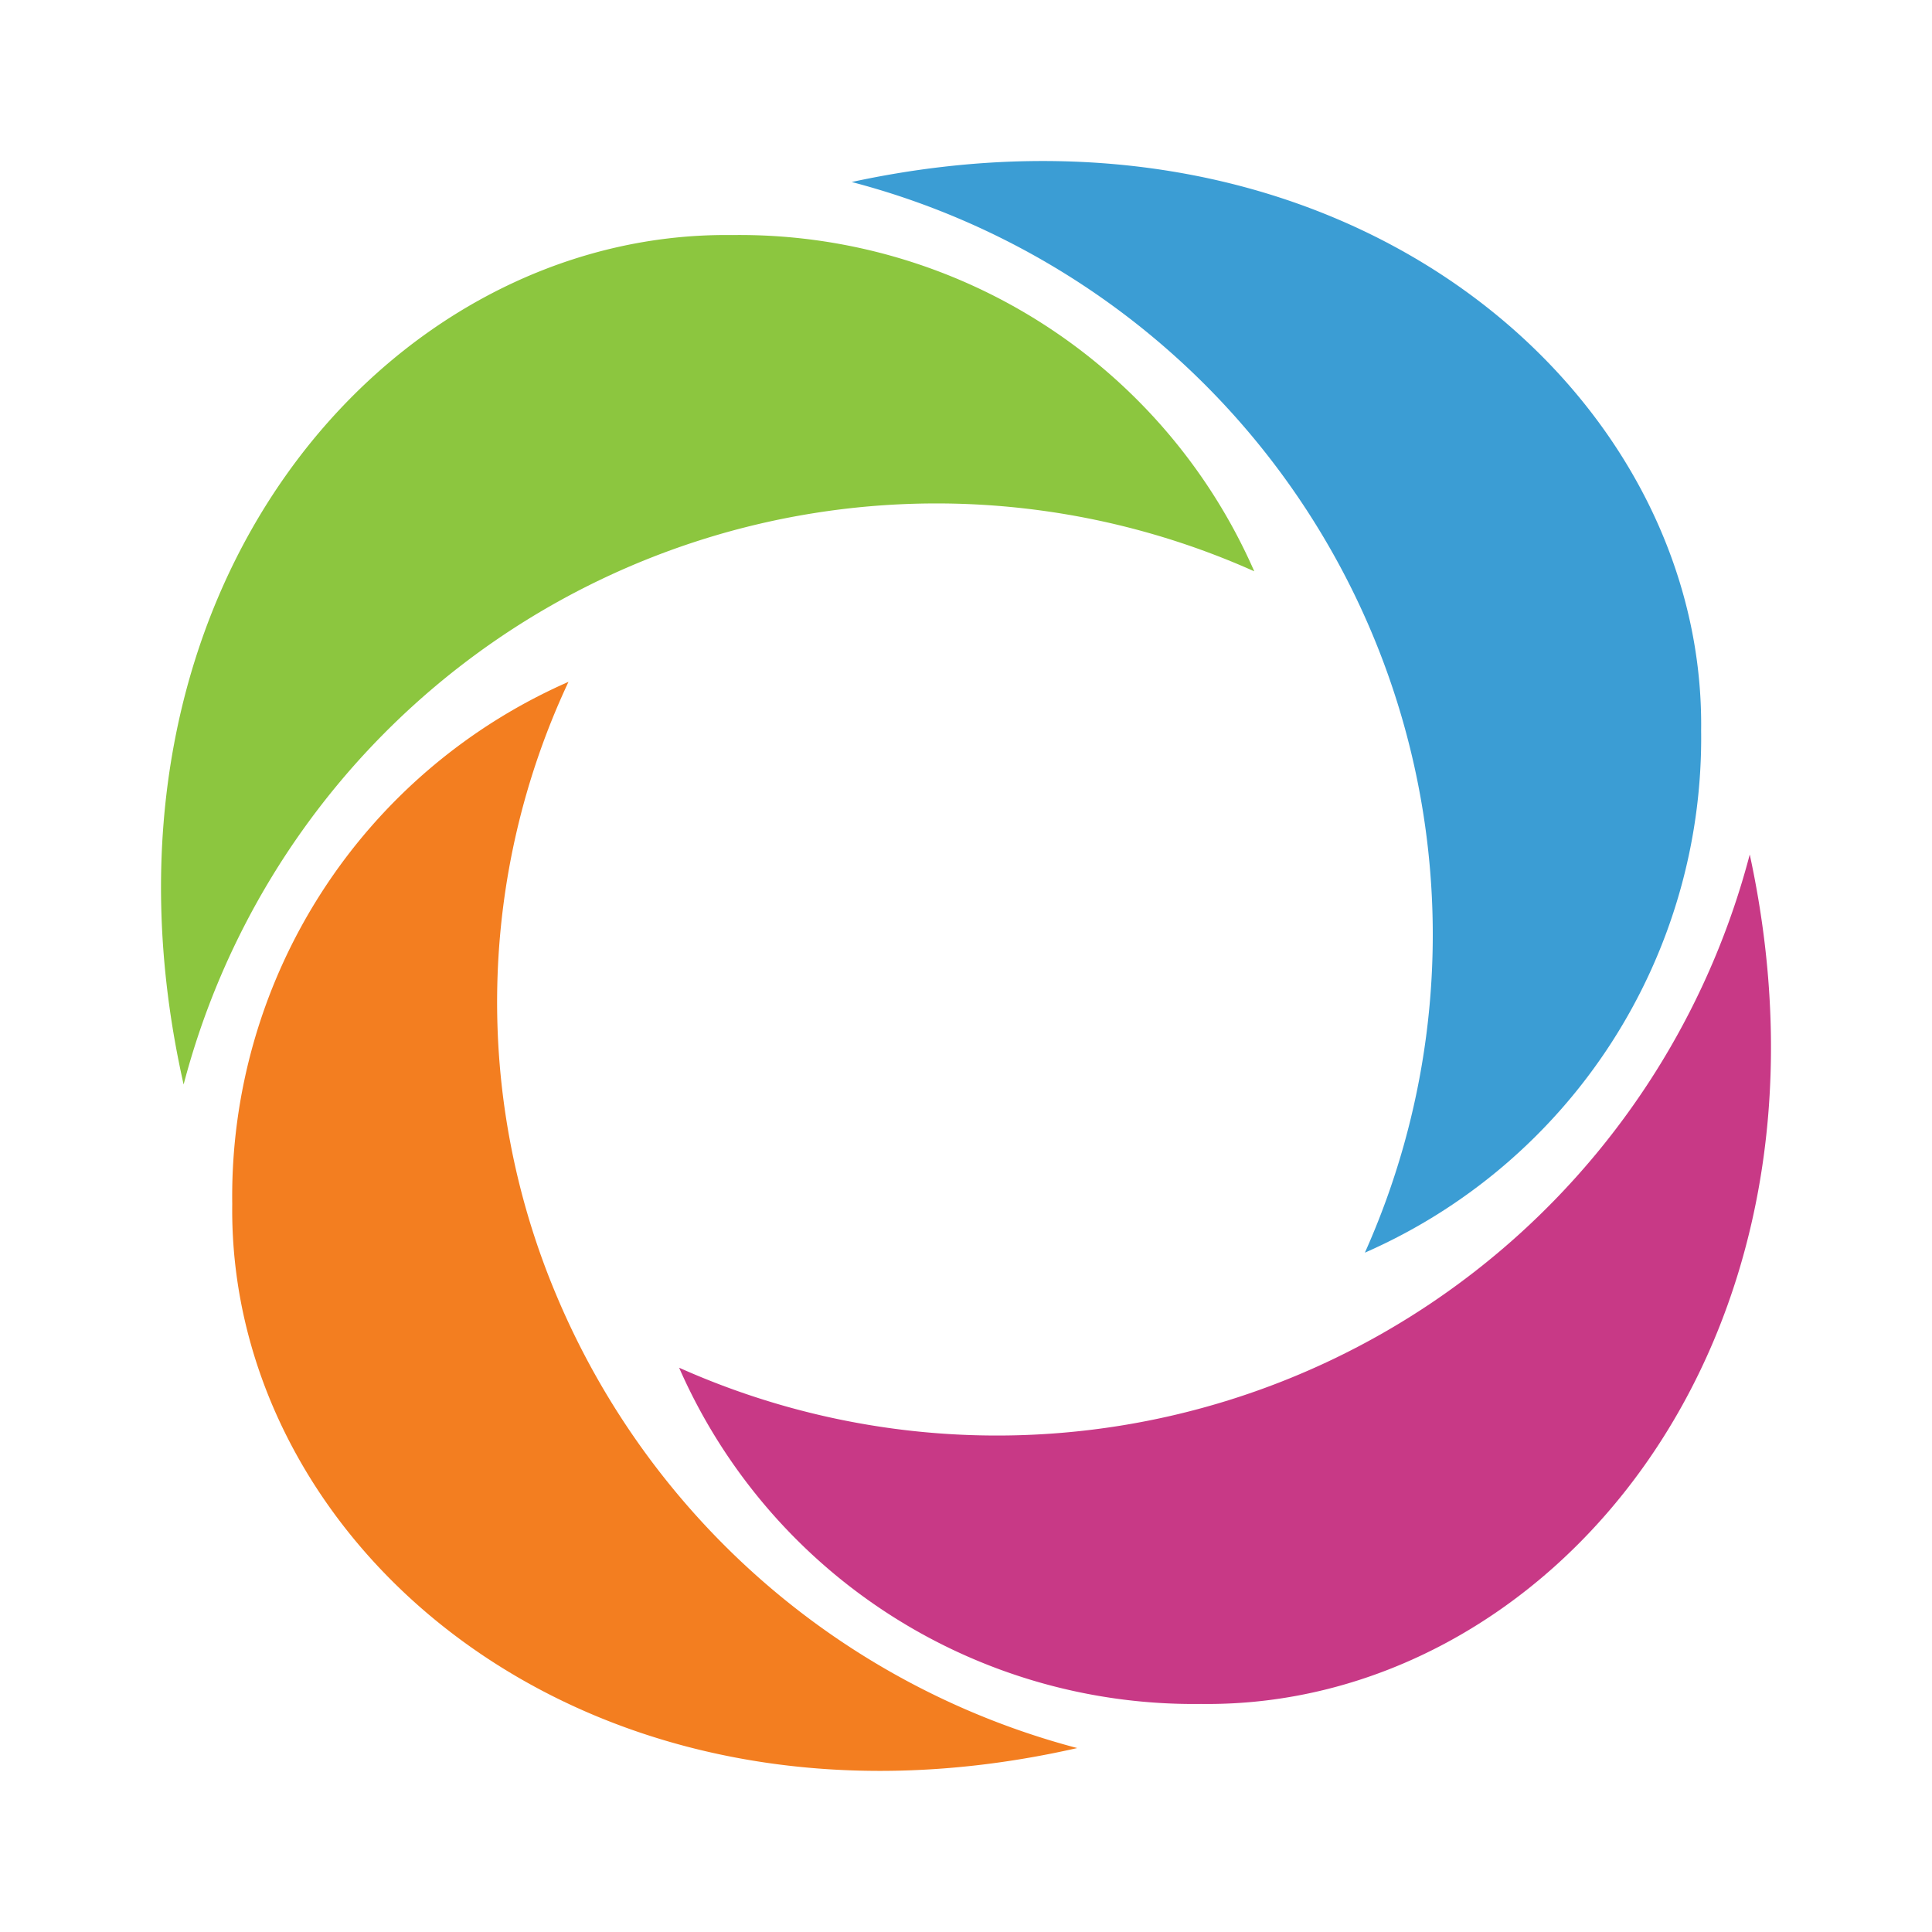
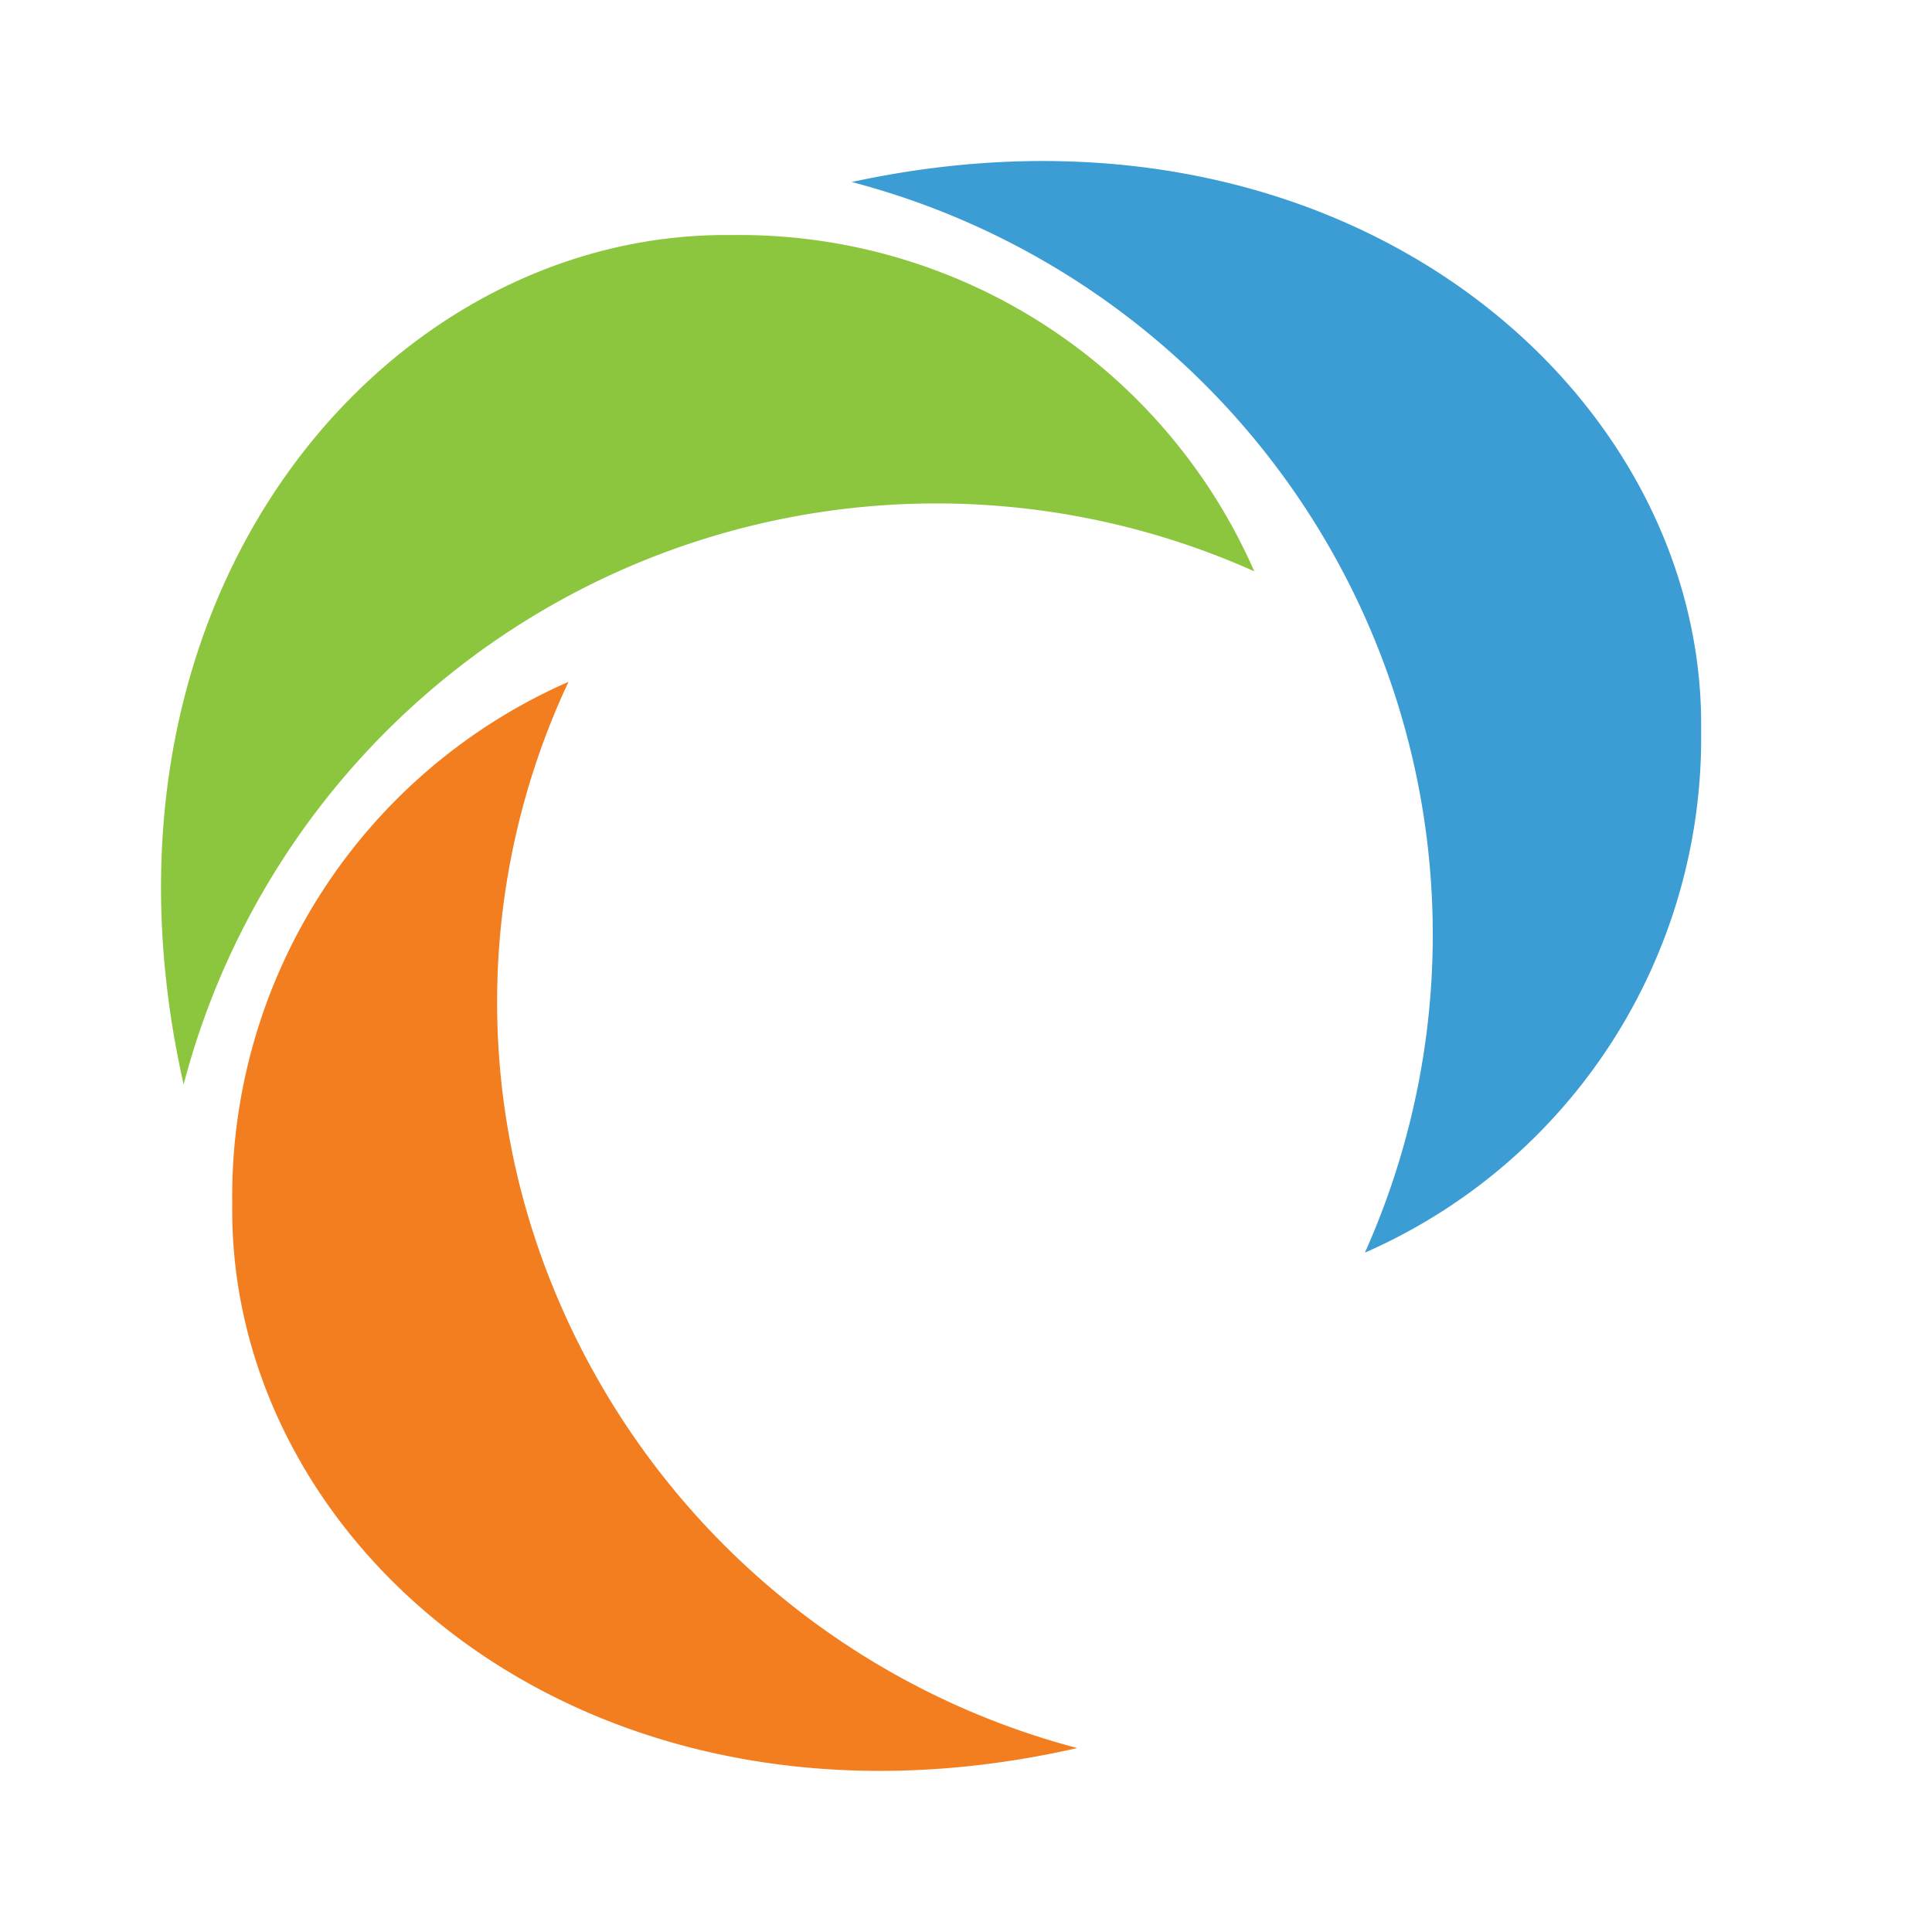
<svg xmlns="http://www.w3.org/2000/svg" data-bbox="2 2 19.999 19.998" viewBox="0 0 24 24" height="24" width="24" data-type="color">
  <g>
    <path fill="#3B9DD4" d="M21.132 9.076a6.98 6.98 0 0 1-4.177 6.485 9.666 9.666 0 0 0-6.375-13.3c6.1-1.319 10.608 2.584 10.552 6.815" data-color="1" />
    <path fill="#8CC63F" d="M9.095 2.92a6.98 6.98 0 0 1 6.486 4.177 9.667 9.667 0 0 0-13.3 6.375C.906 7.372 4.806 2.865 9.094 2.92" data-color="2" />
    <path fill="#F37E20" d="M2.885 14.957A6.98 6.98 0 0 1 7.062 8.47a9.37 9.37 0 0 0-.165 7.585 9.7 9.7 0 0 0 6.485 5.66C7.337 23.09 2.83 19.243 2.885 14.955" data-color="3" />
-     <path fill="#C83986" d="M14.921 21.167a6.98 6.98 0 0 1-6.485-4.177 9.668 9.668 0 0 0 13.3-6.375c1.32 6.1-2.527 10.608-6.815 10.552" data-color="4" />
  </g>
</svg>